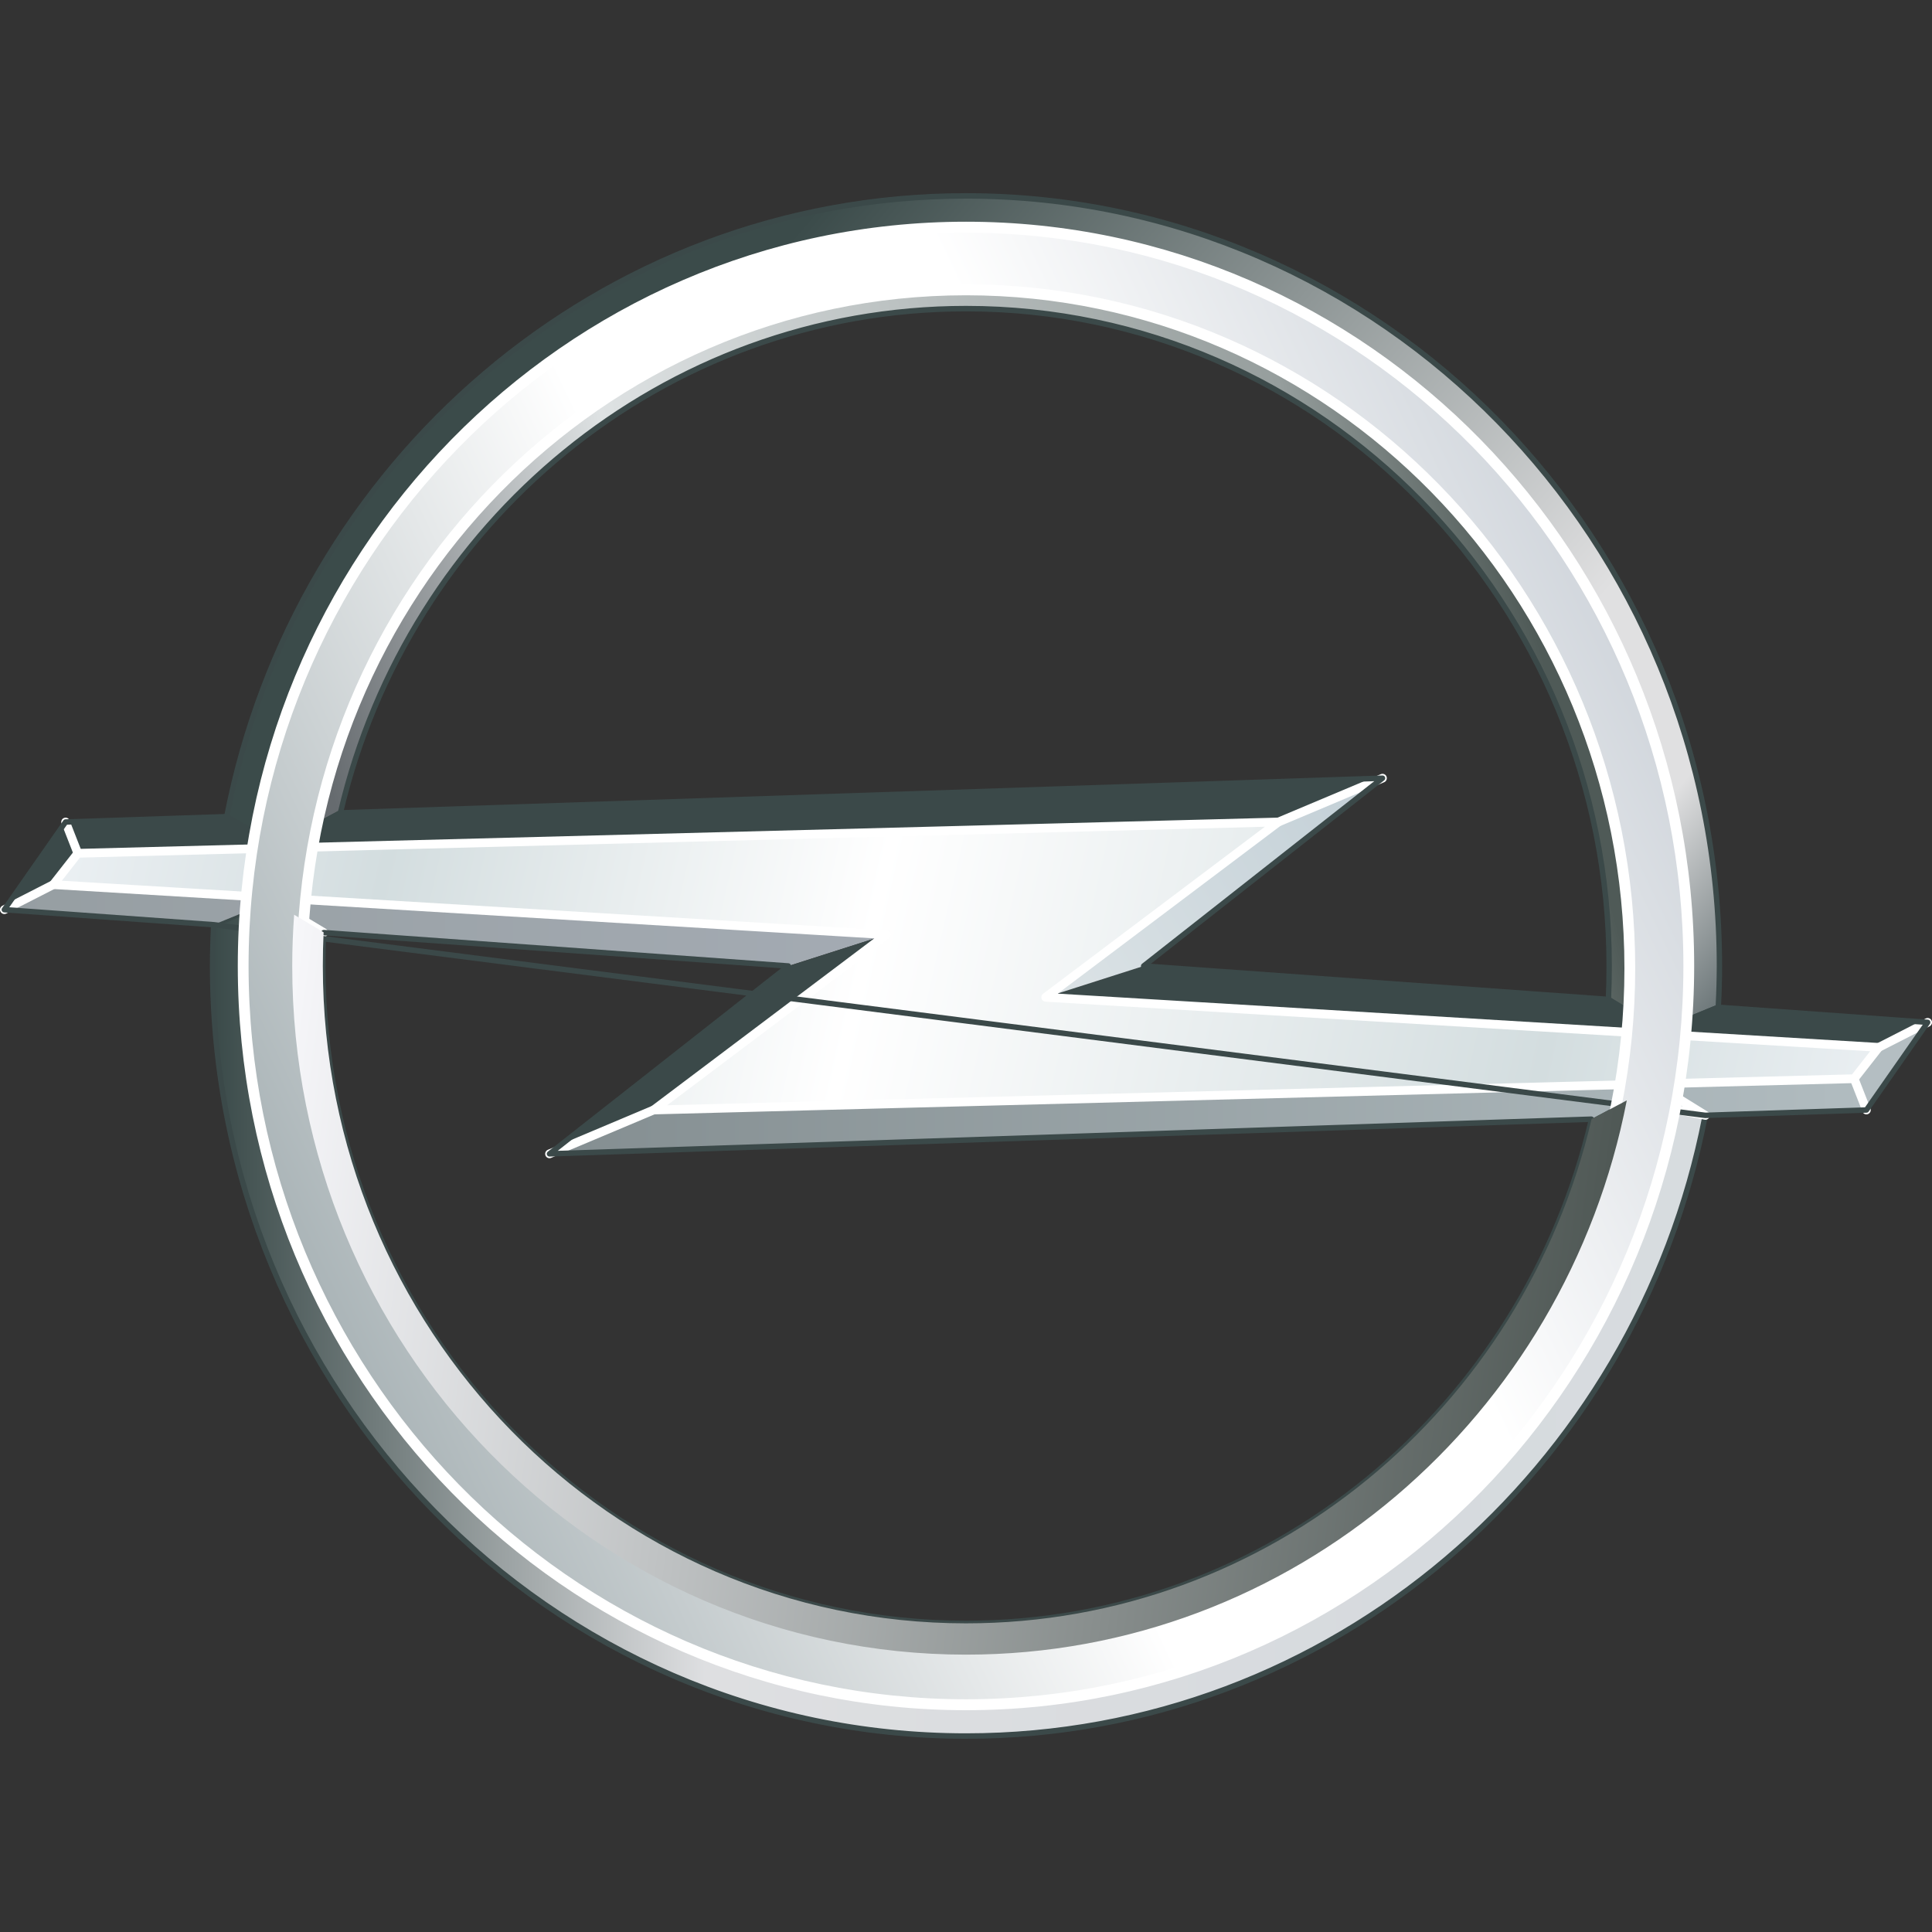
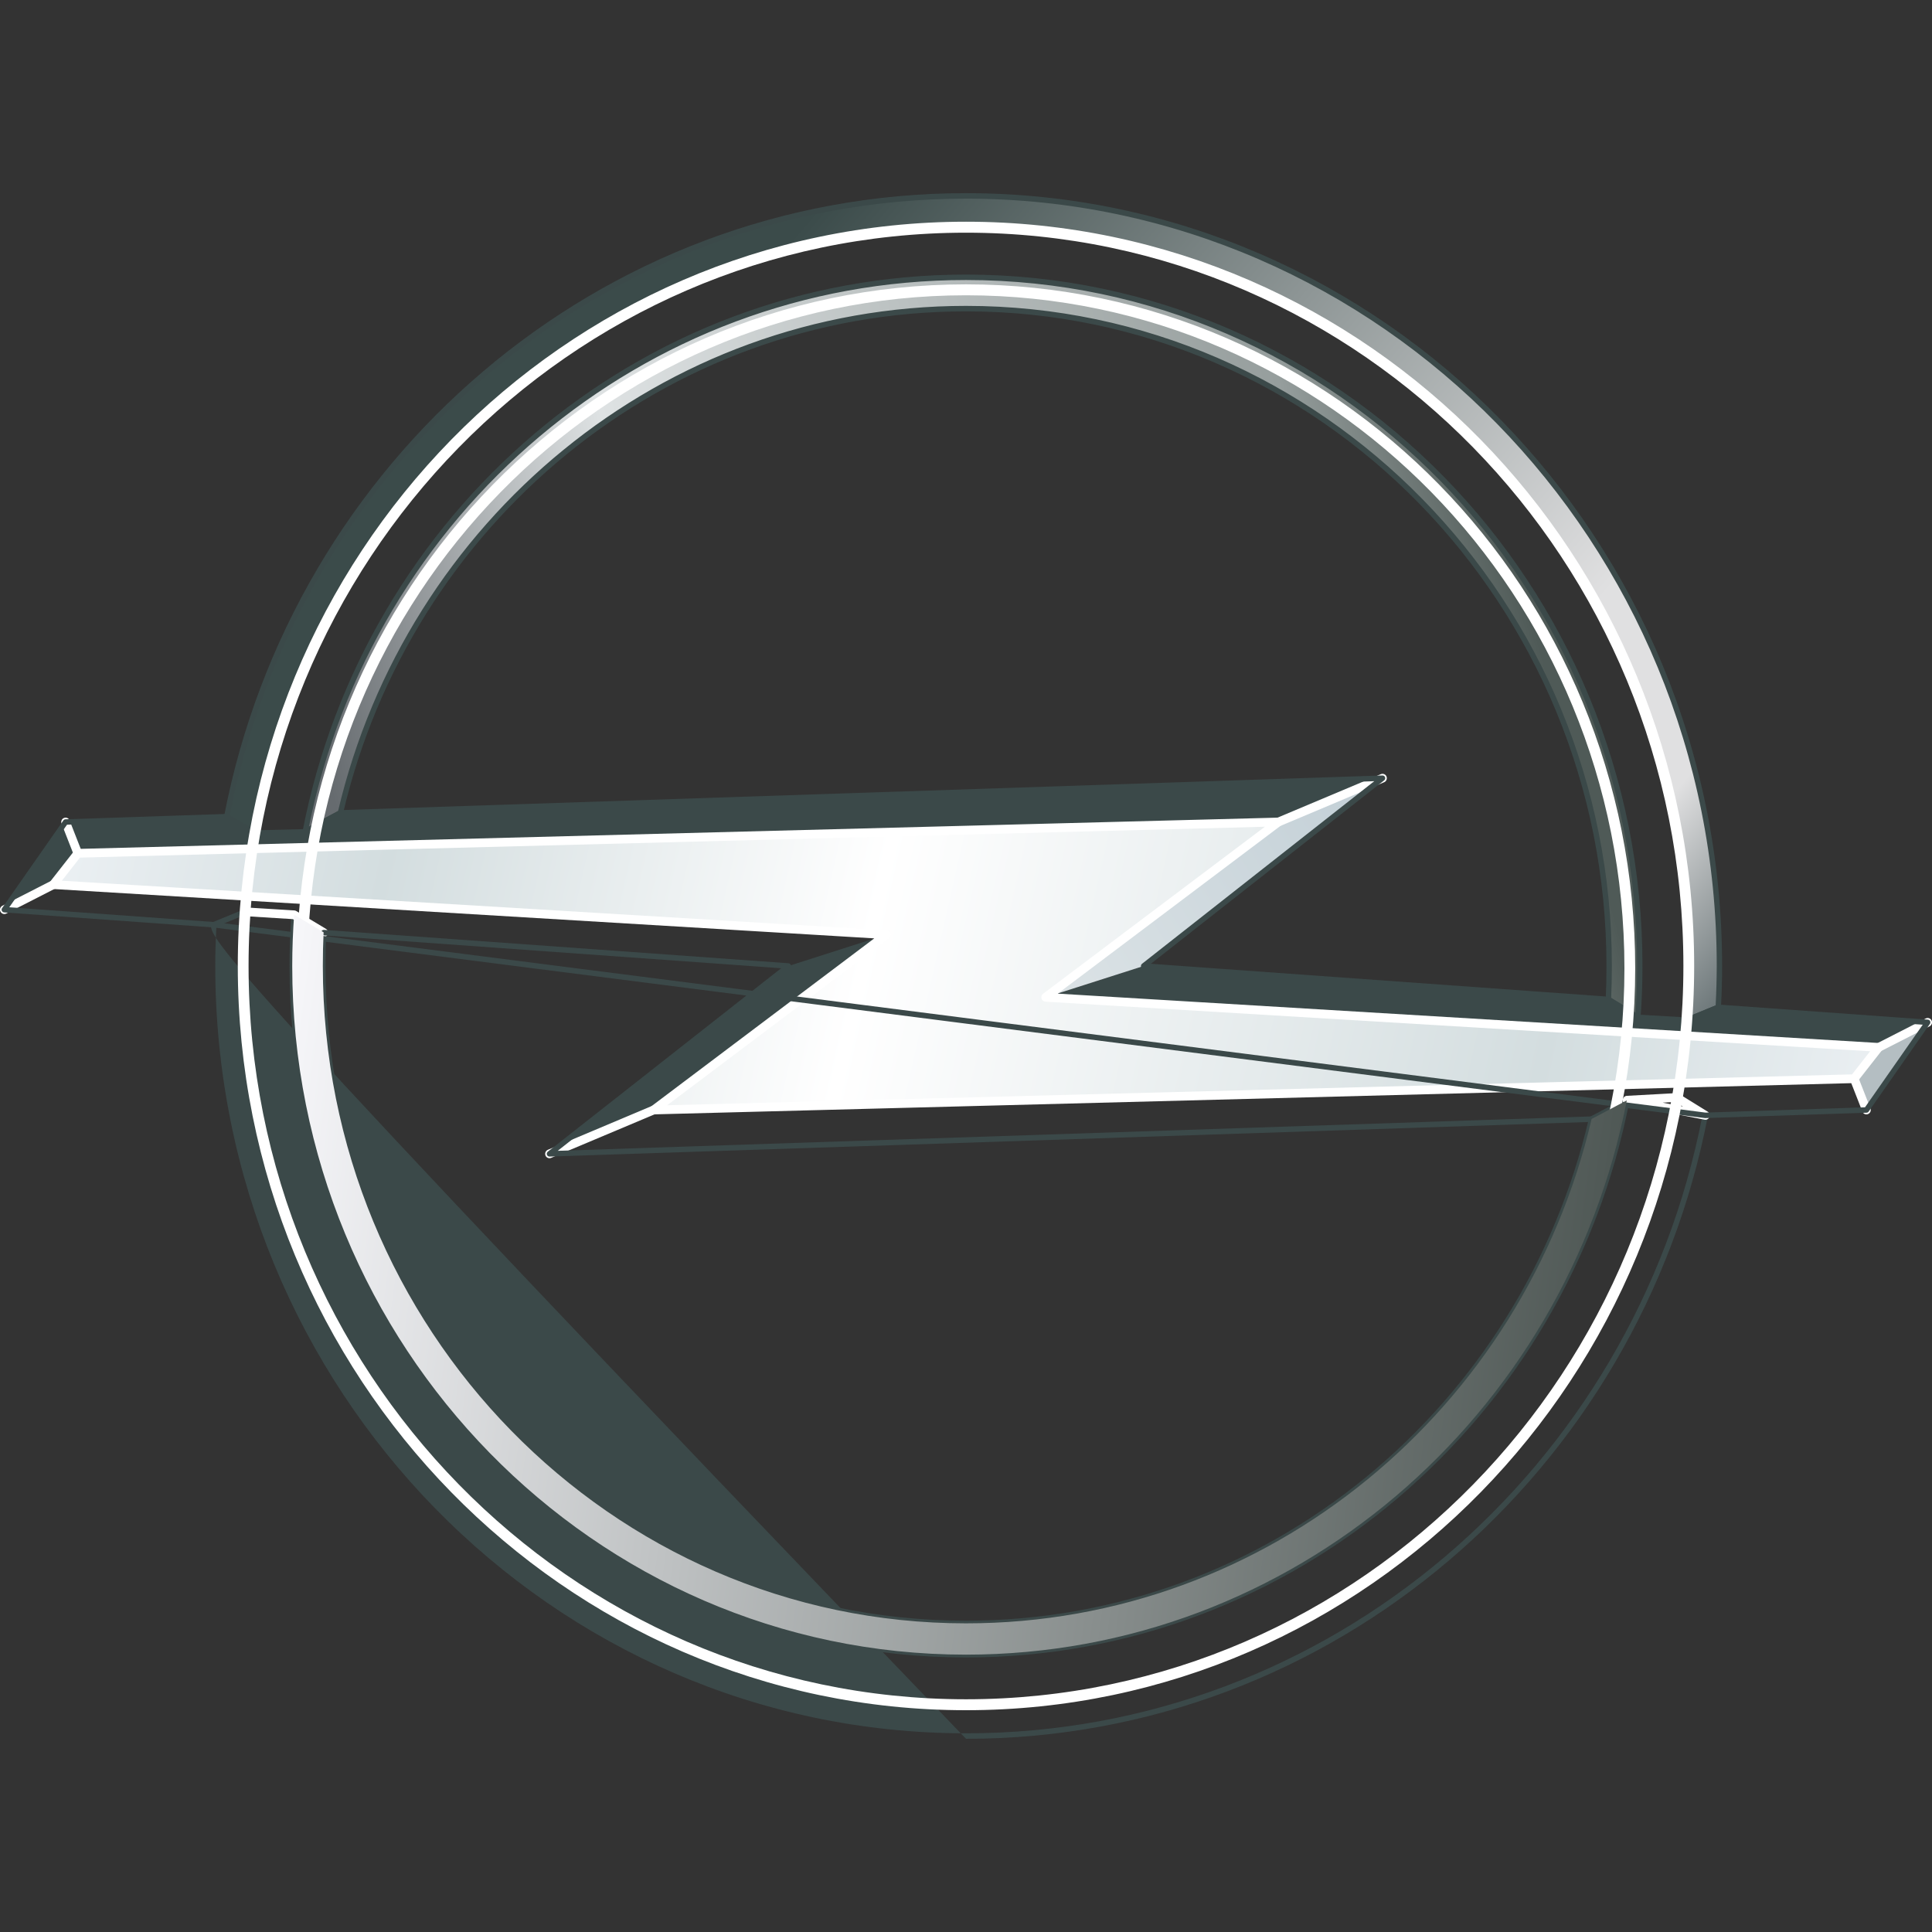
<svg xmlns="http://www.w3.org/2000/svg" width="50" height="50" viewBox="0 0 50 50" fill="none">
  <rect x="0" y="0" width="50" height="50" fill="#333333" stroke="none" />
  <path fill-rule="evenodd" clip-rule="evenodd" d="M42.169 28.493C40.578 36.7 33.495 42.895 25 42.895C15.335 42.895 7.493 34.878 7.493 25.001C7.493 24.553 7.511 24.108 7.542 23.669L7.551 23.555L8.447 24.091L8.444 24.134C8.43 24.42 8.425 24.71 8.425 25.001C8.425 34.353 15.851 41.943 25 41.943C32.821 41.943 39.381 36.397 41.121 28.944L41.129 28.913L42.197 28.349L42.169 28.493ZM42.004 28.61L41.25 29.008C39.484 36.507 32.877 42.084 25 42.084C15.773 42.084 8.285 34.431 8.285 25.001C8.285 24.723 8.29 24.445 8.303 24.169L7.674 23.793C7.647 24.192 7.632 24.596 7.632 25.001C7.632 34.8 15.413 42.753 25 42.753C33.377 42.753 40.371 36.681 42.004 28.61Z" fill="#3B4949" />
-   <path d="M25 44.93C34.471 44.93 42.372 38.015 44.132 28.859L43.409 28.413C41.832 37.34 34.186 44.12 25 44.12C14.674 44.12 6.294 35.554 6.294 25C6.294 24.528 6.31 24.062 6.343 23.598L5.531 23.932C5.513 24.287 5.501 24.641 5.501 25.001C5.501 36.001 14.237 44.93 25 44.93Z" fill="url(#paint0_linear)" />
-   <path fill-rule="evenodd" clip-rule="evenodd" d="M44.201 28.872C42.434 38.06 34.506 45 25 45C14.198 45 5.432 36.04 5.432 25C5.432 24.639 5.443 24.283 5.462 23.928L5.464 23.883L6.421 23.489L6.413 23.603C6.38 24.065 6.364 24.529 6.364 25C6.364 35.515 14.713 44.048 25 44.048C34.151 44.048 41.77 37.294 43.34 28.4L43.358 28.299L44.21 28.823L44.201 28.872ZM44.054 28.893L43.459 28.526C41.838 37.436 34.186 44.19 25 44.19C14.635 44.19 6.224 35.592 6.224 25C6.224 24.564 6.238 24.134 6.266 23.706L5.599 23.98C5.582 24.319 5.571 24.657 5.571 25C5.571 35.962 14.276 44.858 25 44.858C34.421 44.858 42.282 37.993 44.054 28.893Z" fill="#3B4949" />
+   <path fill-rule="evenodd" clip-rule="evenodd" d="M44.201 28.872C42.434 38.06 34.506 45 25 45C5.432 24.639 5.443 24.283 5.462 23.928L5.464 23.883L6.421 23.489L6.413 23.603C6.38 24.065 6.364 24.529 6.364 25C6.364 35.515 14.713 44.048 25 44.048C34.151 44.048 41.77 37.294 43.34 28.4L43.358 28.299L44.21 28.823L44.201 28.872ZM44.054 28.893L43.459 28.526C41.838 37.436 34.186 44.19 25 44.19C14.635 44.19 6.224 35.592 6.224 25C6.224 24.564 6.238 24.134 6.266 23.706L5.599 23.98C5.582 24.319 5.571 24.657 5.571 25C5.571 35.962 14.276 44.858 25 44.858C34.421 44.858 42.282 37.993 44.054 28.893Z" fill="#3B4949" />
  <path d="M42.388 26.332C42.421 25.889 42.438 25.445 42.438 25C42.438 15.162 34.626 7.178 25 7.178C16.538 7.178 9.482 13.35 7.899 21.527L8.811 21.036C10.56 13.555 17.147 7.988 25 7.988C34.188 7.988 41.645 15.609 41.645 25C41.645 25.29 41.64 25.58 41.626 25.866L42.388 26.332Z" fill="url(#paint1_linear)" />
  <path fill-rule="evenodd" clip-rule="evenodd" d="M42.449 26.451L41.553 25.904L41.556 25.862C41.569 25.577 41.575 25.289 41.575 25C41.575 15.647 34.149 8.058 25 8.058C17.18 8.058 10.62 13.601 8.878 21.051L8.871 21.082L7.802 21.658L7.831 21.512C9.419 13.303 16.503 7.106 25 7.106C34.665 7.106 42.507 15.122 42.507 25L42.507 25C42.507 25.446 42.49 25.892 42.458 26.337L42.449 26.451ZM42.327 26.211C42.354 25.808 42.367 25.404 42.368 25C42.368 15.2 34.587 7.247 25 7.247C16.622 7.247 9.628 13.322 7.996 21.393L8.75 20.987C10.517 13.491 17.125 7.916 25 7.916C34.227 7.916 41.715 15.57 41.715 25C41.715 25.276 41.709 25.552 41.697 25.826L42.327 26.211Z" fill="#3B4949" />
  <path d="M43.656 26.402L44.469 26.068C44.488 25.712 44.498 25.356 44.498 25C44.498 13.999 35.763 5.071 25 5.071C15.53 5.071 7.63 11.983 5.868 21.136L6.596 21.557C8.184 12.645 15.824 5.881 25 5.881C35.326 5.881 43.706 14.446 43.706 25C43.706 25.472 43.689 25.939 43.656 26.402Z" fill="url(#paint2_linear)" />
  <path fill-rule="evenodd" clip-rule="evenodd" d="M43.579 26.51L43.587 26.396C43.62 25.934 43.636 25.47 43.636 24.999C43.636 14.484 35.287 5.951 25 5.951C15.859 5.951 8.247 12.689 6.665 21.569L6.647 21.667L5.79 21.172L5.8 21.122C7.568 11.936 15.496 4.999 25 4.999C35.802 4.999 44.568 13.959 44.568 24.999L44.568 24.999C44.568 25.357 44.558 25.714 44.538 26.071L44.536 26.116L43.579 26.51ZM44.401 26.019C44.419 25.679 44.428 25.339 44.429 24.999C44.429 14.037 35.724 5.141 25 5.141C15.582 5.141 7.721 12.002 5.946 21.099L6.545 21.445C8.178 12.549 15.823 5.809 25 5.809C35.365 5.809 43.776 14.406 43.776 24.999C43.776 25.434 43.762 25.865 43.734 26.293L44.401 26.019Z" fill="#3B4949" />
  <path d="M49.889 26.458L48.62 27.106L47.986 27.916L48.303 28.727L49.889 26.458Z" fill="#B4BEC2" />
-   <path d="M14.22 29.861L16.915 28.727L47.986 27.917L48.303 28.727L44.136 28.866L43.405 28.44L42.109 28.472L41.185 28.964L14.22 29.861Z" fill="url(#paint3_linear)" />
  <path d="M27.061 25.809L29.598 24.999L41.624 25.863L42.391 26.329L43.655 26.401L44.469 26.067L49.889 26.457L48.62 27.105L27.061 25.809Z" fill="#3B4949" />
  <path d="M27.061 25.811L29.597 25L35.78 20.14L33.085 21.274L27.061 25.811Z" fill="url(#paint4_linear)" />
  <path d="M0.112 23.541L1.38 22.893L2.014 22.083L1.697 21.273L0.112 23.541Z" fill="#3B4949" />
  <path d="M35.78 20.14L33.085 21.274L2.014 22.084L1.697 21.274L5.868 21.135L6.6 21.56L7.896 21.528L8.812 21.037L35.78 20.14Z" fill="#3B4949" />
-   <path d="M22.939 24.19L20.403 25L8.38 24.136L7.612 23.675L6.349 23.596L5.528 23.931L0.112 23.542L1.38 22.894L22.939 24.19Z" fill="url(#paint5_linear)" />
  <path d="M22.939 24.19L20.403 25.001L14.22 29.861L16.915 28.727L22.939 24.19Z" fill="#3B4949" />
  <path d="M16.915 28.727L22.939 24.19L1.38 22.894L2.014 22.083L33.085 21.273L27.061 25.81L48.62 27.106L47.986 27.916L16.915 28.727Z" fill="url(#paint6_linear)" />
  <path fill-rule="evenodd" clip-rule="evenodd" d="M16.81 28.764C16.794 28.717 16.81 28.665 16.849 28.636L22.626 24.285L1.373 23.007C1.332 23.004 1.295 22.978 1.278 22.94C1.261 22.901 1.267 22.856 1.293 22.823L1.927 22.013C1.947 21.987 1.978 21.971 2.011 21.97L33.082 21.16C33.131 21.159 33.175 21.19 33.19 21.236C33.206 21.283 33.191 21.335 33.151 21.364L27.374 25.715L48.627 26.993C48.669 26.996 48.705 27.021 48.722 27.06C48.739 27.099 48.734 27.144 48.708 27.177L48.074 27.987C48.053 28.013 48.022 28.029 47.989 28.03L16.918 28.84C16.87 28.841 16.826 28.81 16.81 28.764ZM47.931 27.805L48.399 27.206L27.054 25.923C27.008 25.92 26.967 25.888 26.954 25.842C26.941 25.797 26.957 25.747 26.994 25.719L32.735 21.396L2.069 22.195L1.601 22.793L22.946 24.077C22.993 24.079 23.033 24.112 23.046 24.157C23.06 24.203 23.044 24.252 23.006 24.281L17.265 28.604L47.931 27.805Z" fill="white" />
  <path fill-rule="evenodd" clip-rule="evenodd" d="M14.117 29.905C14.094 29.847 14.121 29.781 14.178 29.757L16.872 28.622C16.929 28.599 16.995 28.626 17.018 28.684C17.042 28.741 17.015 28.808 16.958 28.832L14.263 29.966C14.206 29.99 14.141 29.962 14.117 29.905ZM44.24 28.907C44.221 28.958 44.168 28.988 44.115 28.977L42.088 28.584C42.032 28.573 41.993 28.522 41.997 28.465C42.001 28.408 42.046 28.363 42.103 28.36L43.383 28.29C43.405 28.289 43.428 28.294 43.447 28.306L44.194 28.769C44.24 28.798 44.26 28.856 44.24 28.907ZM43.553 28.638L43.36 28.518L43.03 28.536L43.553 28.638ZM48.344 28.832C48.287 28.855 48.222 28.827 48.199 28.769L47.882 27.959C47.86 27.901 47.888 27.835 47.945 27.812C48.002 27.789 48.067 27.817 48.09 27.875L48.407 28.685C48.43 28.743 48.402 28.809 48.344 28.832ZM48.52 27.158C48.493 27.102 48.515 27.034 48.57 27.006L49.838 26.358C49.893 26.329 49.96 26.352 49.988 26.408C50.016 26.464 49.994 26.532 49.939 26.56L48.67 27.208C48.615 27.236 48.548 27.214 48.52 27.158ZM8.476 24.194C8.444 24.248 8.376 24.266 8.323 24.234L7.579 23.787L6.342 23.71C6.28 23.706 6.233 23.653 6.237 23.59C6.241 23.528 6.294 23.48 6.355 23.484L7.619 23.562C7.637 23.563 7.654 23.569 7.669 23.578L8.436 24.039C8.489 24.071 8.507 24.14 8.476 24.194ZM0.012 23.593C-0.016 23.537 0.006 23.469 0.061 23.441L1.33 22.793C1.385 22.765 1.452 22.787 1.479 22.843C1.507 22.899 1.485 22.967 1.43 22.995L0.162 23.643C0.107 23.672 0.04 23.649 0.012 23.593ZM2.055 22.189C1.998 22.212 1.933 22.184 1.91 22.126L1.593 21.316C1.57 21.258 1.598 21.192 1.656 21.169C1.713 21.145 1.778 21.174 1.801 21.232L2.118 22.042C2.14 22.1 2.112 22.166 2.055 22.189ZM32.982 21.317C32.958 21.259 32.985 21.193 33.042 21.169L35.737 20.035C35.794 20.011 35.859 20.039 35.883 20.096C35.906 20.154 35.879 20.221 35.822 20.244L33.127 21.379C33.071 21.403 33.005 21.375 32.982 21.317Z" fill="white" />
  <path fill-rule="evenodd" clip-rule="evenodd" d="M14.155 29.885C14.144 29.856 14.154 29.824 14.178 29.805L19.316 25.765L5.521 24.002L0.107 23.613C0.081 23.611 0.059 23.595 0.048 23.572C0.038 23.549 0.04 23.522 0.055 23.501L1.64 21.233C1.652 21.215 1.673 21.203 1.694 21.203L5.865 21.064C5.878 21.064 5.891 21.067 5.902 21.073L6.618 21.488L7.877 21.457L8.779 20.974C8.788 20.969 8.799 20.966 8.809 20.966L35.777 20.069C35.807 20.067 35.835 20.086 35.845 20.115C35.855 20.144 35.846 20.177 35.822 20.195L29.784 24.942L41.628 25.794C41.639 25.794 41.65 25.798 41.659 25.803L42.412 26.26L43.643 26.33L44.442 26.003C44.452 25.999 44.463 25.997 44.473 25.998L49.893 26.388C49.918 26.39 49.941 26.405 49.951 26.428C49.962 26.451 49.96 26.478 49.945 26.499L48.36 28.768C48.347 28.786 48.327 28.797 48.305 28.797L44.139 28.936C44.135 28.936 44.131 28.936 44.127 28.936L19.512 25.79L14.433 29.783L41.183 28.893C41.221 28.892 41.254 28.922 41.255 28.962C41.256 29.001 41.226 29.033 41.187 29.035L14.223 29.932C14.192 29.933 14.165 29.914 14.155 29.885ZM19.668 25.667L44.139 28.794L48.266 28.657L49.76 26.52L44.48 26.14L43.681 26.467C43.671 26.471 43.661 26.473 43.651 26.472L42.387 26.4C42.376 26.4 42.365 26.396 42.355 26.39L41.602 25.934L29.592 25.071C29.563 25.069 29.539 25.049 29.53 25.021C29.522 24.992 29.532 24.962 29.554 24.944L35.566 20.217L8.83 21.107L7.928 21.59C7.918 21.595 7.908 21.598 7.897 21.598L6.602 21.63C6.589 21.631 6.576 21.627 6.565 21.621L5.85 21.206L1.734 21.343L0.24 23.48L5.532 23.861C5.533 23.861 5.534 23.861 5.535 23.861C5.535 23.861 5.536 23.861 5.536 23.861L19.472 25.642L20.216 25.058L8.375 24.207C8.336 24.204 8.307 24.17 8.31 24.131C8.313 24.092 8.346 24.063 8.384 24.065L20.408 24.929C20.436 24.931 20.461 24.951 20.469 24.98C20.478 25.008 20.468 25.038 20.445 25.056L19.668 25.667Z" fill="#3B4949" />
-   <path d="M25 44.119C35.326 44.119 43.706 35.554 43.706 25C43.706 14.446 35.326 5.881 25 5.881C14.674 5.881 6.294 14.446 6.294 25C6.294 35.554 14.675 44.119 25 44.119ZM25 7.501C34.489 7.501 42.18 15.363 42.18 25.061C42.18 34.759 34.489 42.62 25 42.62C15.512 42.62 7.82 34.759 7.82 25.061C7.82 15.363 15.512 7.501 25 7.501Z" fill="url(#paint7_linear)" />
  <path fill-rule="evenodd" clip-rule="evenodd" d="M43.845 24.999C43.845 35.63 35.404 44.26 25 44.26C14.596 44.26 6.154 35.63 6.154 24.999C6.154 14.368 14.596 5.738 25 5.738C35.404 5.738 43.845 14.368 43.845 24.999ZM25 43.977C35.248 43.977 43.566 35.475 43.566 24.999C43.566 14.522 35.248 6.022 25 6.022C14.752 6.022 6.433 14.522 6.433 24.999C6.433 35.475 14.752 43.977 25 43.977ZM25 42.478C34.41 42.478 42.04 34.68 42.04 25.06C42.04 15.439 34.41 7.642 25 7.642C15.589 7.642 7.959 15.439 7.959 25.06C7.959 34.68 15.589 42.478 25 42.478ZM42.319 25.06C42.319 34.835 34.566 42.761 25 42.761C15.434 42.761 7.68 34.835 7.68 25.06C7.68 15.285 15.434 7.359 25 7.359C34.566 7.359 42.319 15.285 42.319 25.06Z" fill="white" />
  <path d="M25 42.822C33.461 42.822 40.517 36.652 42.101 28.478L41.19 28.959C39.442 36.443 32.855 42.012 25 42.012C15.812 42.012 8.355 34.39 8.355 24.999C8.355 24.707 8.361 24.416 8.375 24.128L7.612 23.673C7.581 24.11 7.563 24.554 7.563 25C7.563 34.838 15.375 42.822 25 42.822Z" fill="url(#paint8_linear)" />
  <defs>
    <linearGradient id="paint0_linear" x1="44.132" y1="34.264" x2="5.501" y2="34.264" gradientUnits="userSpaceOnUse">
      <stop stop-color="#D7DCDF" />
      <stop offset="0.2" stop-color="#D6DADE" />
      <stop offset="0.67" stop-color="#DEDFE1" />
      <stop offset="1" stop-color="#3A4A49" />
    </linearGradient>
    <linearGradient id="paint1_linear" x1="39.297" y1="14.77" x2="9.307" y2="23.117" gradientUnits="userSpaceOnUse">
      <stop stop-color="#4F5A57" />
      <stop offset="0.15" stop-color="#969E9D" />
      <stop offset="0.7" stop-color="#DEE2E3" />
      <stop offset="1" stop-color="#666B6F" />
    </linearGradient>
    <linearGradient id="paint2_linear" x1="39.858" y1="31.758" x2="16.077" y2="11.291" gradientUnits="userSpaceOnUse">
      <stop stop-color="#667173" />
      <stop offset="0.15" stop-color="#E0E0E1" />
      <stop offset="0.3" stop-color="#E0E0E1" />
      <stop offset="1" stop-color="#3B4B4A" />
    </linearGradient>
    <linearGradient id="paint3_linear" x1="48.343" y1="28.889" x2="14.181" y2="28.889" gradientUnits="userSpaceOnUse">
      <stop stop-color="#B1BCC0" />
      <stop offset="1" stop-color="#848E91" />
    </linearGradient>
    <linearGradient id="paint4_linear" x1="35.829" y1="20.218" x2="27.001" y2="25.715" gradientUnits="userSpaceOnUse">
      <stop stop-color="#C2CFD6" />
      <stop offset="1" stop-color="#DCE3E6" />
    </linearGradient>
    <linearGradient id="paint5_linear" x1="22.979" y1="23.947" x2="0.072" y2="23.947" gradientUnits="userSpaceOnUse">
      <stop stop-color="#A4ABB3" />
      <stop offset="1" stop-color="#969EA2" />
    </linearGradient>
    <linearGradient id="paint6_linear" x1="47.875" y1="30.402" x2="2.391" y2="20.12" gradientUnits="userSpaceOnUse">
      <stop stop-color="#EAEFF2" />
      <stop offset="0.18" stop-color="#D3DDDF" />
      <stop offset="0.56" stop-color="white" />
      <stop offset="0.83" stop-color="#D3DDDF" />
      <stop offset="1" stop-color="#EAEFF2" />
    </linearGradient>
    <linearGradient id="paint7_linear" x1="41.755" y1="16.652" x2="8.014" y2="32.745" gradientUnits="userSpaceOnUse">
      <stop stop-color="#D2D7DD" />
      <stop offset="0.304" stop-color="white" />
      <stop offset="0.577" stop-color="white" />
      <stop offset="1" stop-color="#ABB5B8" />
    </linearGradient>
    <linearGradient id="paint8_linear" x1="40.996" y1="36.77" x2="6.48" y2="32.168" gradientUnits="userSpaceOnUse">
      <stop stop-color="#4F5855" />
      <stop offset="1" stop-color="#F7F7FA" />
    </linearGradient>
  </defs>
</svg>